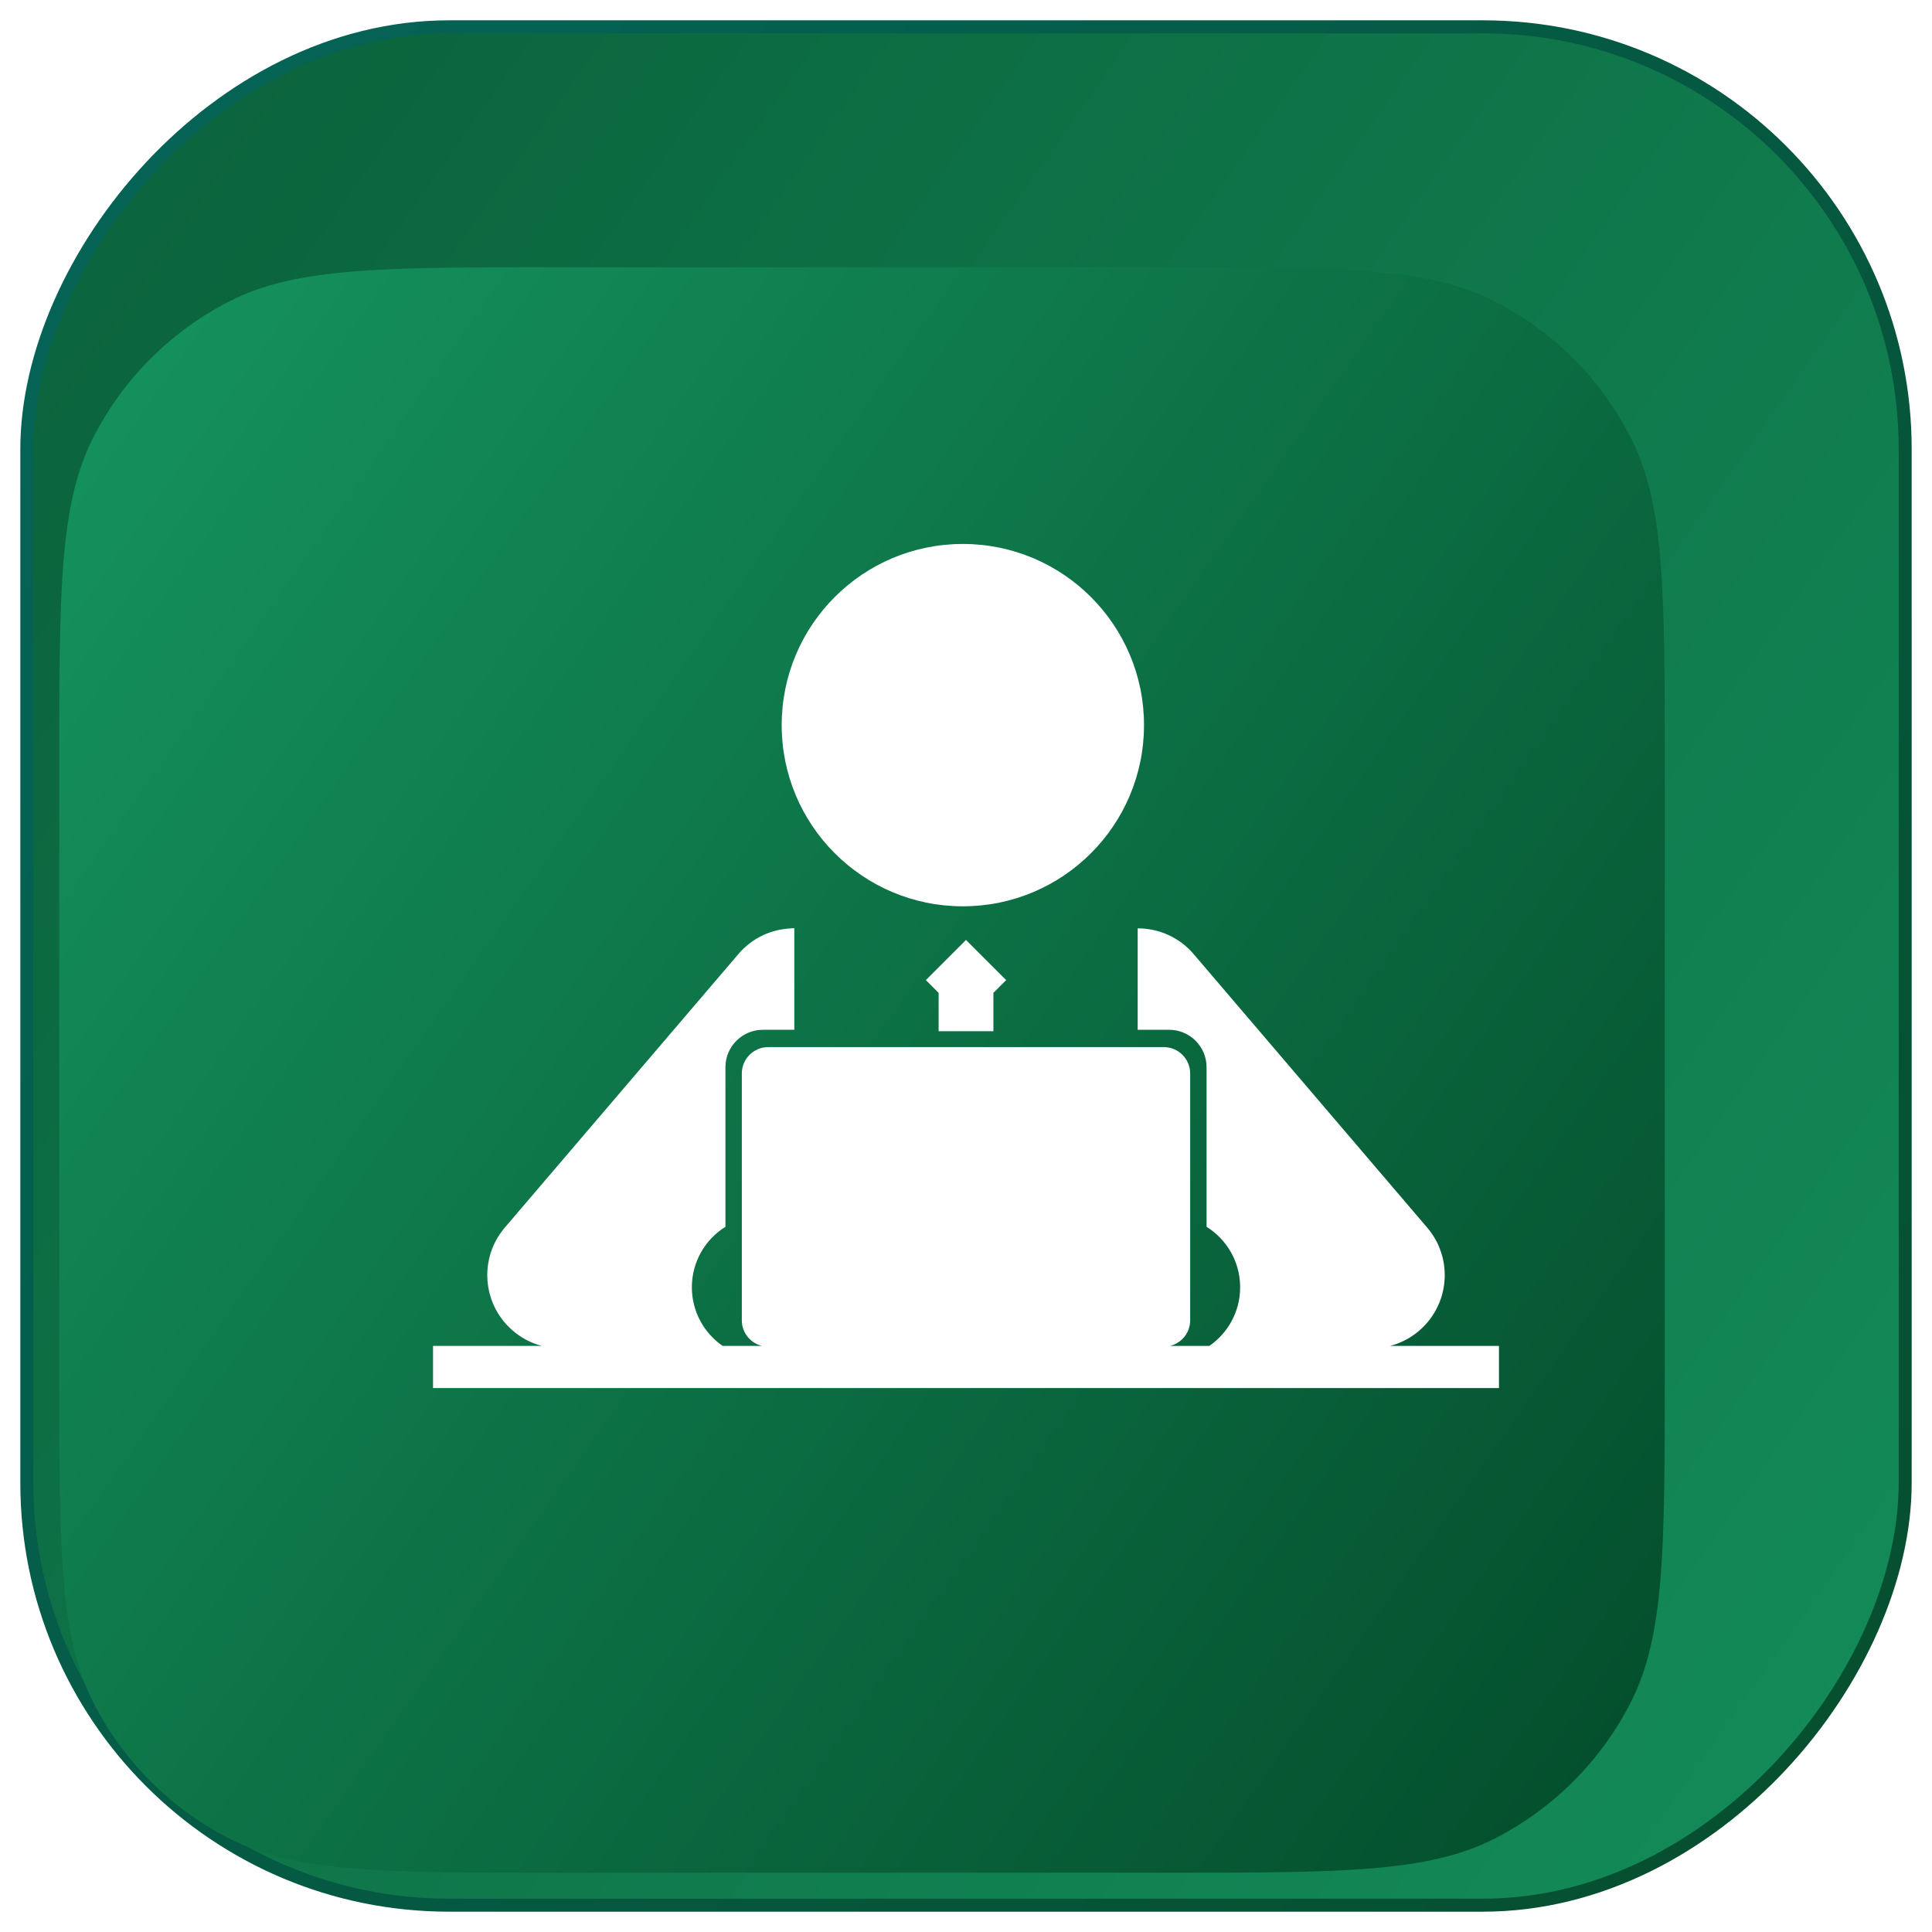
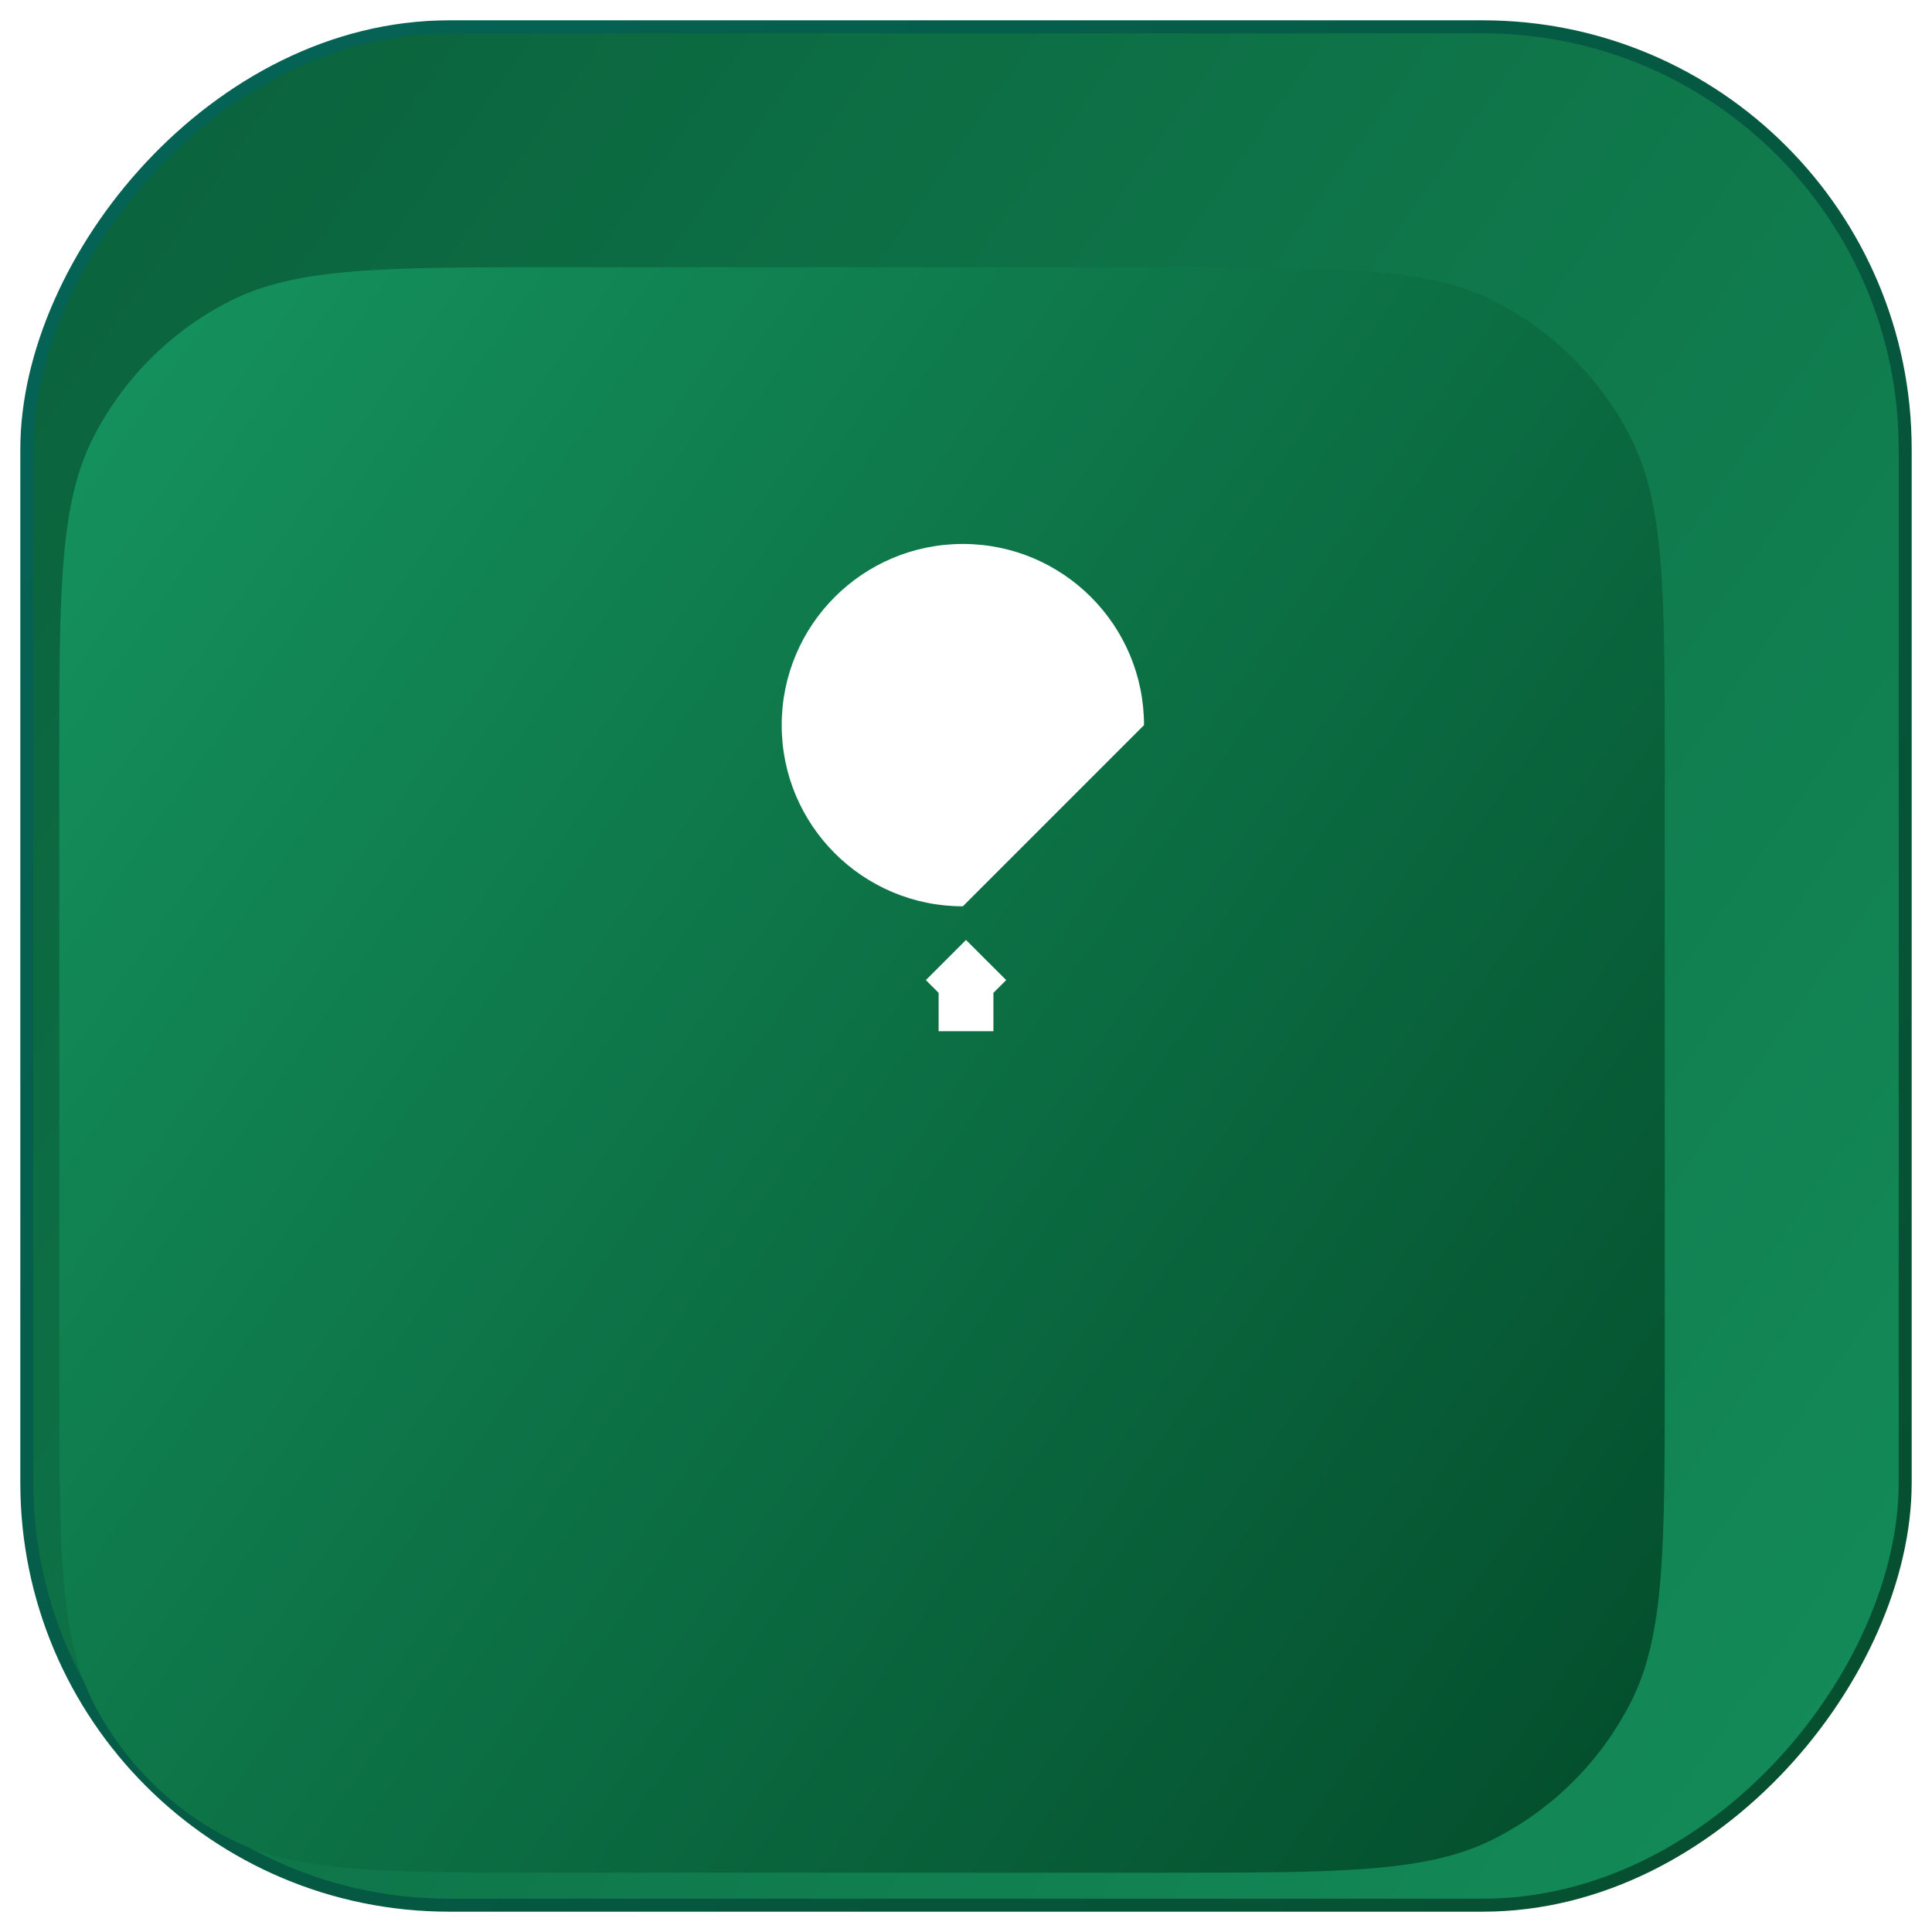
<svg xmlns="http://www.w3.org/2000/svg" fill="none" viewBox="0 0 58 58" height="58" width="58">
  <rect stroke-width="0.39" stroke="url(#paint1_linear_7236_353)" fill="url(#paint0_linear_7236_353)" transform="matrix(-1 0 0 1 57.39 1)" rx="12.679" height="56.39" width="56.39" y="-0.195" x="0.195" />
  <g filter="url(#filter0_i_7236_353)">
    <path fill="url(#paint2_linear_7236_353)" d="M53.098 19.883C53.098 14.639 53.098 12.017 52.077 10.014C51.179 8.252 49.747 6.82 47.985 5.922C45.982 4.901 43.36 4.901 38.117 4.901H19.882C14.638 4.901 12.016 4.901 10.013 5.922C8.251 6.82 6.819 8.252 5.921 10.014C4.9 12.017 4.9 14.639 4.9 19.883V38.117C4.9 43.361 4.9 45.983 5.921 47.986C6.819 49.748 8.251 51.181 10.013 52.078C12.016 53.099 14.638 53.099 19.881 53.099H38.117C43.36 53.099 45.982 53.099 47.985 52.078C49.747 51.181 51.179 49.748 52.077 47.986C53.098 45.983 53.098 43.361 53.098 38.117V19.883Z" />
  </g>
  <path fill="white" d="M30.206 29.423L29 28.218L27.795 29.423L28.178 29.806V30.958H29.823V29.806L30.206 29.423Z" />
-   <path fill="white" d="M34.344 21.769C34.344 18.765 31.909 16.33 28.905 16.33C25.902 16.33 23.467 18.765 23.467 21.769C23.467 24.773 25.902 27.208 28.905 27.208C31.909 27.208 34.344 24.773 34.344 21.769Z" />
-   <path fill="white" d="M41.734 40.405C41.747 40.401 41.76 40.397 41.773 40.394C41.793 40.388 41.813 40.383 41.834 40.376C41.848 40.372 41.862 40.367 41.876 40.362C41.896 40.355 41.915 40.349 41.935 40.342C41.949 40.336 41.964 40.33 41.978 40.324C41.997 40.317 42.016 40.31 42.034 40.302C42.049 40.296 42.064 40.289 42.079 40.282C42.096 40.274 42.114 40.266 42.132 40.258C42.147 40.251 42.161 40.243 42.176 40.235C42.193 40.226 42.211 40.218 42.228 40.208C42.242 40.201 42.255 40.193 42.269 40.185C42.286 40.175 42.304 40.164 42.322 40.154C42.334 40.146 42.346 40.138 42.359 40.13C42.377 40.118 42.396 40.106 42.414 40.094C42.425 40.086 42.436 40.078 42.447 40.07C42.466 40.057 42.485 40.044 42.503 40.029C42.514 40.022 42.524 40.013 42.535 40.005C42.553 39.99 42.571 39.976 42.589 39.961C42.593 39.958 42.597 39.954 42.601 39.951C42.608 39.945 42.615 39.938 42.621 39.932C42.637 39.919 42.653 39.904 42.669 39.89C42.681 39.878 42.694 39.867 42.706 39.855C42.719 39.842 42.731 39.83 42.744 39.817C42.758 39.803 42.772 39.788 42.785 39.773C42.795 39.763 42.805 39.753 42.814 39.742C42.829 39.725 42.844 39.708 42.859 39.69C42.866 39.681 42.874 39.672 42.881 39.663C42.897 39.644 42.912 39.625 42.927 39.605C42.933 39.597 42.939 39.589 42.945 39.581C42.96 39.56 42.975 39.539 42.989 39.518C42.995 39.51 43 39.502 43.006 39.494C43.02 39.472 43.033 39.451 43.047 39.43C43.053 39.42 43.058 39.411 43.064 39.401C43.076 39.381 43.088 39.36 43.099 39.34C43.106 39.328 43.113 39.315 43.119 39.302C43.129 39.284 43.138 39.266 43.147 39.248C43.155 39.232 43.163 39.215 43.17 39.198C43.177 39.184 43.184 39.169 43.19 39.155C43.199 39.134 43.208 39.113 43.216 39.093C43.22 39.081 43.225 39.07 43.229 39.059C43.238 39.035 43.247 39.011 43.255 38.987C43.258 38.978 43.261 38.969 43.264 38.961C43.272 38.935 43.28 38.908 43.288 38.882C43.29 38.874 43.292 38.867 43.294 38.86C43.301 38.833 43.308 38.806 43.314 38.779C43.316 38.772 43.318 38.764 43.319 38.757C43.325 38.73 43.33 38.704 43.335 38.678C43.337 38.668 43.339 38.659 43.34 38.65C43.344 38.625 43.348 38.601 43.351 38.576C43.353 38.564 43.354 38.552 43.356 38.54C43.358 38.518 43.361 38.496 43.363 38.474C43.364 38.459 43.365 38.443 43.366 38.427C43.368 38.408 43.369 38.389 43.37 38.37C43.37 38.351 43.371 38.332 43.371 38.313C43.371 38.303 43.372 38.292 43.372 38.282C43.372 38.276 43.371 38.269 43.371 38.263C43.371 38.242 43.371 38.222 43.37 38.201C43.369 38.185 43.369 38.169 43.368 38.154C43.367 38.133 43.365 38.113 43.363 38.093C43.362 38.077 43.361 38.06 43.359 38.044C43.357 38.025 43.355 38.007 43.352 37.988C43.35 37.97 43.347 37.953 43.345 37.936C43.342 37.919 43.339 37.902 43.336 37.885C43.332 37.866 43.329 37.847 43.325 37.829C43.322 37.813 43.318 37.798 43.315 37.783C43.31 37.763 43.306 37.743 43.301 37.724C43.297 37.709 43.292 37.695 43.288 37.68C43.282 37.66 43.277 37.641 43.271 37.621C43.266 37.606 43.261 37.591 43.256 37.577C43.25 37.557 43.243 37.539 43.236 37.52C43.231 37.504 43.224 37.489 43.218 37.474C43.211 37.456 43.205 37.438 43.197 37.42C43.19 37.404 43.183 37.389 43.176 37.373C43.168 37.356 43.161 37.339 43.153 37.323C43.145 37.307 43.137 37.292 43.129 37.276C43.12 37.26 43.112 37.243 43.103 37.227C43.095 37.212 43.087 37.198 43.078 37.183C43.069 37.166 43.059 37.15 43.049 37.133C43.041 37.12 43.032 37.107 43.023 37.093C43.012 37.076 43.001 37.059 42.989 37.041C42.981 37.029 42.972 37.017 42.964 37.005C42.951 36.987 42.938 36.97 42.925 36.952C42.916 36.941 42.907 36.929 42.898 36.918C42.884 36.901 42.871 36.884 42.857 36.867C42.853 36.862 42.849 36.858 42.845 36.853L35.831 28.639C35.395 28.129 34.776 27.868 34.154 27.87V30.915H35.099C35.718 30.915 36.222 31.419 36.222 32.038V36.829C36.827 37.207 37.23 37.879 37.23 38.645C37.23 39.374 36.864 40.019 36.306 40.405H35.126C35.473 40.321 35.73 40.009 35.73 39.636V32.227C35.73 31.79 35.376 31.435 34.939 31.435H23.061C22.624 31.435 22.27 31.79 22.27 32.227V39.636C22.27 40.009 22.527 40.321 22.874 40.405H21.694C21.136 40.019 20.77 39.374 20.77 38.645C20.77 37.879 21.173 37.207 21.778 36.829V32.038C21.778 31.419 22.282 30.915 22.901 30.915H23.846V27.866H23.751V27.871C23.161 27.895 22.582 28.155 22.169 28.639L15.155 36.853C15.151 36.858 15.147 36.863 15.143 36.867C15.13 36.884 15.116 36.901 15.102 36.918C15.093 36.93 15.084 36.941 15.075 36.953C15.062 36.97 15.049 36.988 15.037 37.005C15.028 37.017 15.019 37.029 15.011 37.042C14.999 37.059 14.988 37.076 14.977 37.094C14.968 37.107 14.96 37.12 14.951 37.133C14.941 37.15 14.932 37.167 14.922 37.184C14.914 37.198 14.905 37.213 14.897 37.227C14.888 37.243 14.88 37.26 14.871 37.277C14.863 37.292 14.855 37.307 14.847 37.323C14.839 37.34 14.832 37.357 14.825 37.373C14.817 37.389 14.81 37.405 14.803 37.421C14.796 37.438 14.789 37.456 14.782 37.474C14.776 37.489 14.769 37.505 14.764 37.52C14.757 37.539 14.751 37.558 14.744 37.577C14.739 37.592 14.734 37.606 14.729 37.621C14.723 37.641 14.717 37.661 14.712 37.68C14.708 37.695 14.703 37.71 14.7 37.724C14.694 37.744 14.69 37.763 14.686 37.783C14.682 37.799 14.678 37.814 14.675 37.829C14.671 37.848 14.668 37.867 14.665 37.885C14.661 37.902 14.658 37.919 14.655 37.936C14.653 37.953 14.65 37.971 14.648 37.988C14.646 38.007 14.643 38.026 14.641 38.044C14.639 38.06 14.638 38.077 14.637 38.093C14.635 38.113 14.633 38.134 14.632 38.154C14.631 38.17 14.631 38.185 14.63 38.201C14.63 38.222 14.629 38.243 14.629 38.263C14.629 38.27 14.628 38.276 14.628 38.282C14.628 38.293 14.629 38.303 14.629 38.313C14.63 38.333 14.63 38.351 14.631 38.37C14.632 38.39 14.633 38.408 14.634 38.428C14.635 38.443 14.636 38.459 14.637 38.474C14.639 38.497 14.642 38.518 14.644 38.54C14.646 38.552 14.647 38.565 14.649 38.577C14.652 38.601 14.656 38.626 14.66 38.65C14.662 38.659 14.663 38.669 14.665 38.678C14.67 38.704 14.675 38.731 14.681 38.757C14.683 38.764 14.684 38.772 14.686 38.779C14.692 38.807 14.699 38.834 14.707 38.861C14.709 38.868 14.711 38.875 14.713 38.882C14.72 38.909 14.728 38.935 14.737 38.961C14.739 38.97 14.742 38.978 14.745 38.987C14.754 39.011 14.762 39.035 14.771 39.059C14.775 39.071 14.78 39.082 14.784 39.093C14.793 39.114 14.801 39.135 14.81 39.155C14.816 39.17 14.823 39.184 14.83 39.199C14.838 39.216 14.845 39.232 14.853 39.249C14.862 39.267 14.871 39.285 14.881 39.302C14.887 39.315 14.894 39.328 14.901 39.34C14.912 39.361 14.924 39.381 14.936 39.401C14.942 39.411 14.947 39.42 14.953 39.43C14.966 39.452 14.98 39.473 14.995 39.494C15 39.502 15.005 39.511 15.011 39.518C15.025 39.54 15.04 39.561 15.056 39.582C15.062 39.59 15.067 39.597 15.073 39.605C15.088 39.625 15.104 39.645 15.119 39.664C15.127 39.673 15.134 39.682 15.141 39.69C15.156 39.708 15.171 39.725 15.186 39.742C15.196 39.753 15.205 39.764 15.215 39.774C15.228 39.789 15.242 39.803 15.256 39.817C15.269 39.83 15.281 39.843 15.294 39.855C15.306 39.867 15.319 39.879 15.331 39.89C15.347 39.905 15.363 39.919 15.379 39.933C15.386 39.939 15.392 39.945 15.399 39.951C15.403 39.955 15.408 39.958 15.412 39.961C15.429 39.976 15.447 39.991 15.466 40.005C15.476 40.013 15.487 40.022 15.497 40.03C15.515 40.044 15.534 40.057 15.553 40.071C15.564 40.078 15.575 40.087 15.586 40.094C15.604 40.107 15.623 40.119 15.641 40.13C15.653 40.138 15.666 40.146 15.678 40.154C15.696 40.165 15.714 40.175 15.731 40.185C15.745 40.193 15.758 40.201 15.772 40.209C15.789 40.218 15.807 40.227 15.825 40.236C15.839 40.243 15.853 40.251 15.868 40.258C15.886 40.267 15.903 40.275 15.921 40.282C15.936 40.289 15.951 40.296 15.966 40.303C15.984 40.31 16.003 40.318 16.021 40.325C16.036 40.331 16.051 40.337 16.065 40.342C16.085 40.349 16.104 40.356 16.124 40.362C16.138 40.367 16.152 40.372 16.167 40.377C16.186 40.383 16.207 40.388 16.227 40.394C16.24 40.398 16.253 40.402 16.266 40.405H13V41.67H45V40.405H41.734V40.405Z" />
+   <path fill="white" d="M34.344 21.769C34.344 18.765 31.909 16.33 28.905 16.33C25.902 16.33 23.467 18.765 23.467 21.769C23.467 24.773 25.902 27.208 28.905 27.208Z" />
  <defs>
    <filter color-interpolation-filters="sRGB" filterUnits="userSpaceOnUse" height="51.318" width="51.318" y="4.901" x="1.779" id="filter0_i_7236_353">
      <feFlood result="BackgroundImageFix" flood-opacity="0" />
      <feBlend result="shape" in2="BackgroundImageFix" in="SourceGraphic" mode="normal" />
      <feColorMatrix result="hardAlpha" values="0 0 0 0 0 0 0 0 0 0 0 0 0 0 0 0 0 0 127 0" type="matrix" in="SourceAlpha" />
      <feOffset dy="3.121" dx="-3.121" />
      <feGaussianBlur stdDeviation="3.121" />
      <feComposite k3="1" k2="-1" operator="arithmetic" in2="hardAlpha" />
      <feColorMatrix values="0 0 0 0 0 0 0 0 0 0 0 0 0 0 0 0 0 0 0.25 0" type="matrix" />
      <feBlend result="effect1_innerShadow_7236_353" in2="shape" mode="normal" />
    </filter>
    <linearGradient gradientUnits="userSpaceOnUse" y2="0.023" x2="79.212" y1="53.992" x1="2.396" id="paint0_linear_7236_353">
      <stop stop-color="#148B59" />
      <stop stop-color="#075633" offset="1" />
    </linearGradient>
    <linearGradient gradientUnits="userSpaceOnUse" y2="0.023" x2="79.212" y1="53.992" x1="2.396" id="paint1_linear_7236_353">
      <stop stop-color="#064F2F" />
      <stop stop-color="#046A63" offset="1" />
    </linearGradient>
    <linearGradient gradientUnits="userSpaceOnUse" y2="4.921" x2="-15.077" y1="51.37" x1="51.036" id="paint2_linear_7236_353">
      <stop stop-color="#044F2D" />
      <stop stop-color="#1AA66C" offset="1" />
    </linearGradient>
  </defs>
</svg>